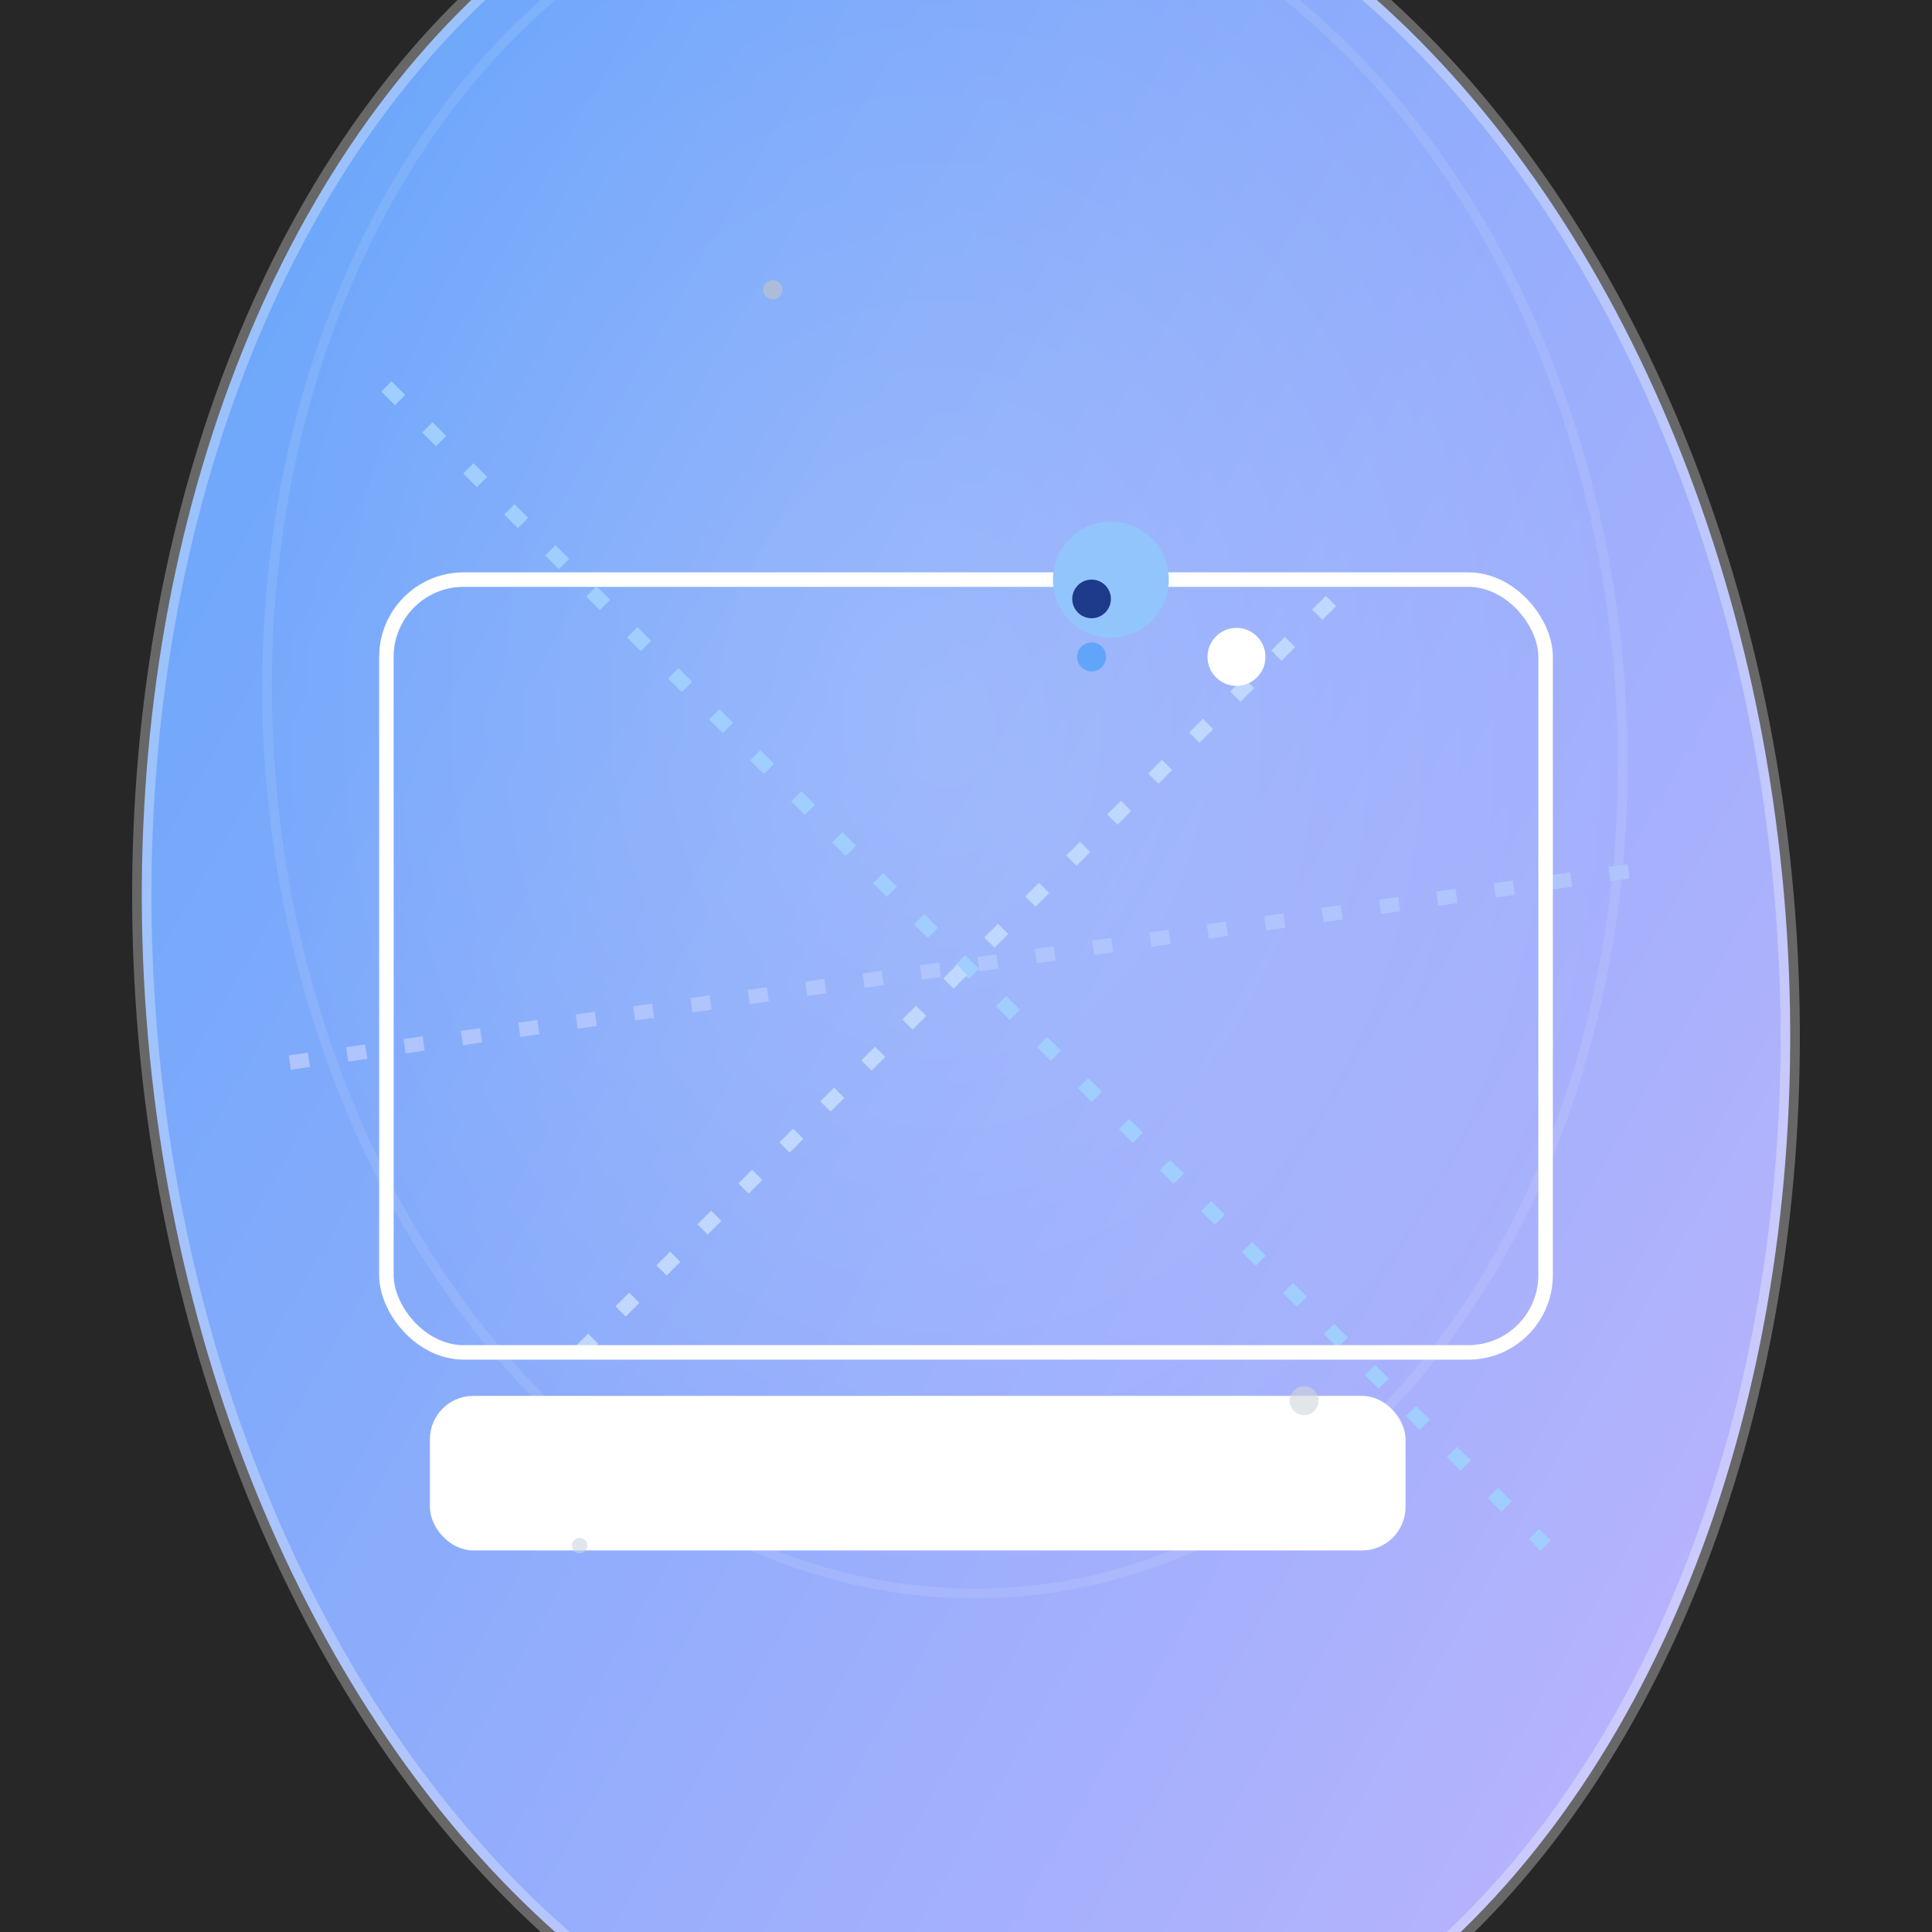
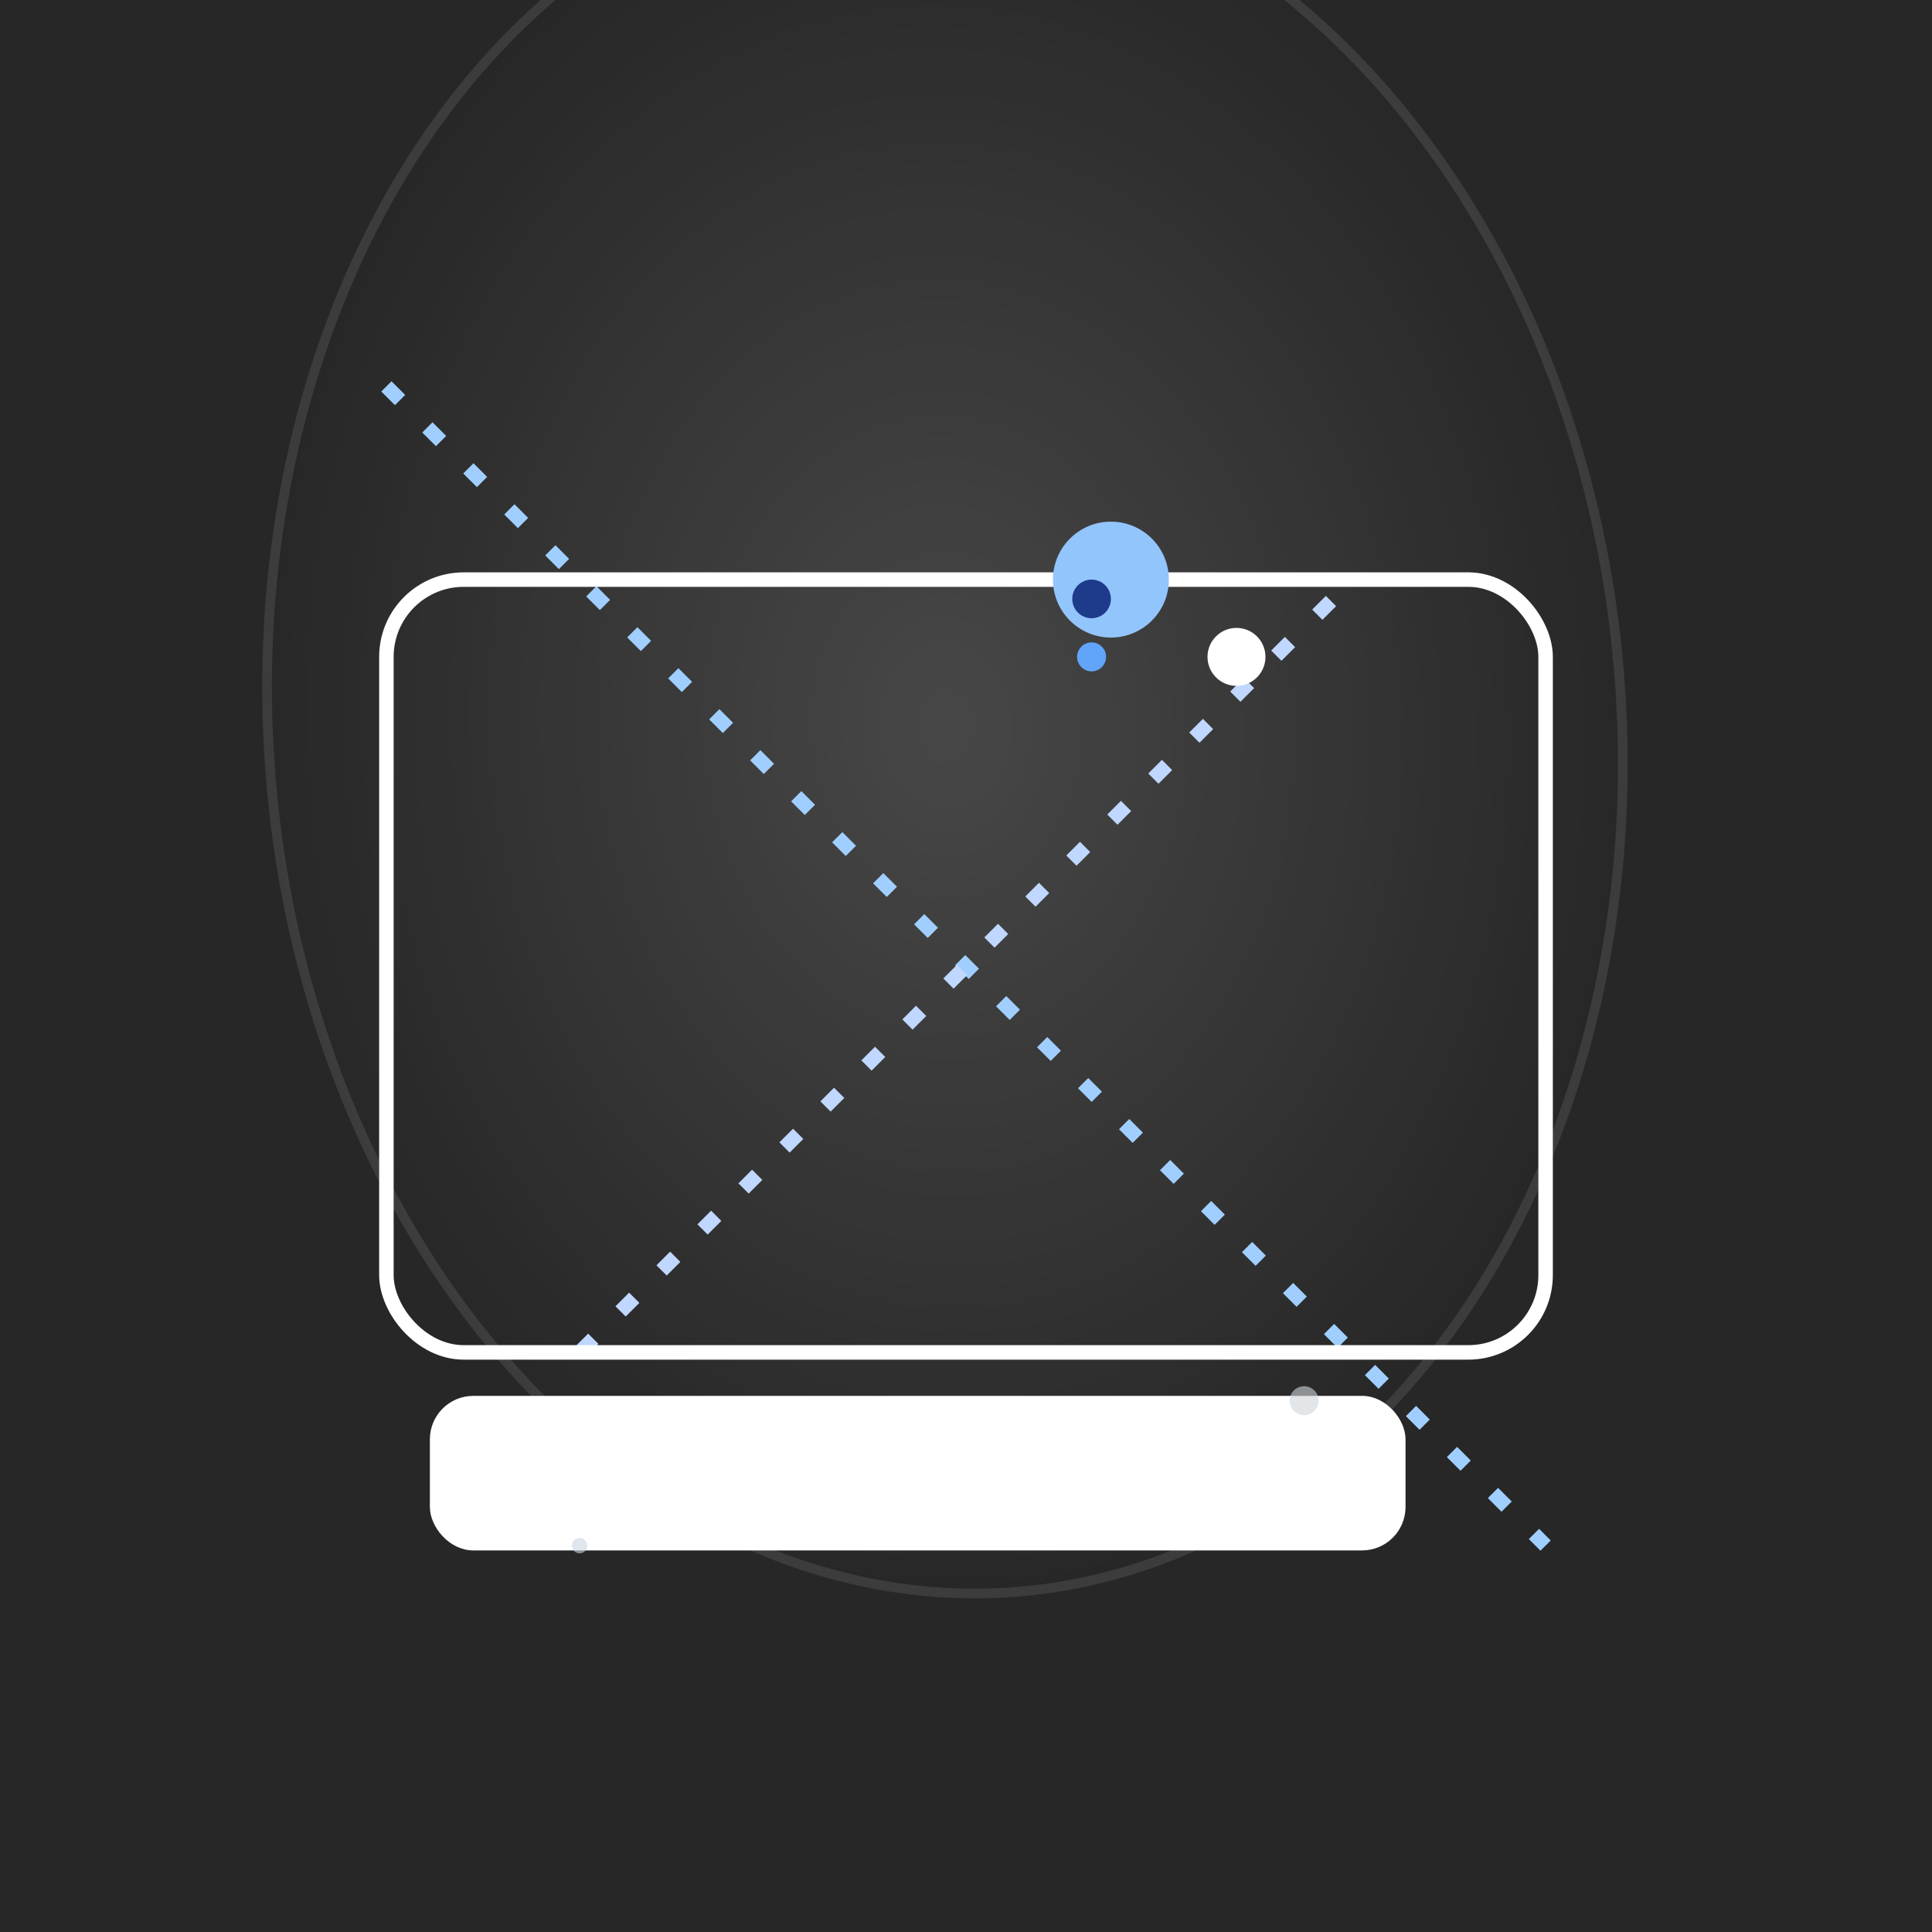
<svg xmlns="http://www.w3.org/2000/svg" viewBox="0 0 200 200" width="256" height="256" class="w-full h-full object-cover">
  <rect x="0" y="0" width="200" height="200" fill="#808080" stroke="none" />
  <defs>
    <radialGradient id="glowGradient" cx="50%" cy="50%" r="50%">
      <stop offset="0%" stop-color="white" stop-opacity="0.15" />
      <stop offset="100%" stop-color="white" stop-opacity="0" />
    </radialGradient>
    <linearGradient id="chatGradient" x1="0%" y1="0%" x2="100%" y2="100%">
      <stop offset="0%" stop-color="#60A5FA" />
      <stop offset="100%" stop-color="#C4B5FD" />
    </linearGradient>
    <pattern id="circuitPattern" width="10" height="10" patternUnits="userSpaceOnUse">
-       <path d="M-1,0 L1,0 M0,-1 L0,1" stroke="white" stroke-width="0.5" stroke-dasharray="1,2" />
-     </pattern>
+       </pattern>
  </defs>
  <rect width="200" height="200" fill="#111" fill-opacity="0.8" />
  <g transform="rotate(-5 100 100)">
-     <ellipse cx="100" cy="100" rx="85" ry="120" fill="url(#chatGradient)" stroke="white" stroke-width="2" stroke-opacity="0.3" />
    <ellipse cx="100" cy="75" rx="70" ry="90" fill="url(#glowGradient)" stroke="white" stroke-width="1" stroke-opacity="0.1" />
  </g>
  <g stroke="white" stroke-width="1.5" stroke-dasharray="2,4">
    <line x1="40" y1="40" x2="160" y2="160" stroke="#A0CFFF" />
    <line x1="60" y1="140" x2="140" y2="60" stroke="#C0D8FF" />
-     <line x1="30" y1="110" x2="170" y2="90" stroke="#B0C4FD" />
  </g>
  <g transform="translate(100,100)" stroke="#ffffff80" stroke-width="1">
    <rect x="-60" y="-40" rx="8" ry="8" width="120" height="80" fill="none" stroke-width="1.5" />
    <rect x="-55" y="45" rx="4" ry="4" width="100" height="15" fill="#ffffff15" />
  </g>
  <circle cx="115" cy="60" r="6" fill="#93C5FD" />
  <circle cx="128" cy="68" r="3" fill="white" />
  <circle cx="113" cy="62" r="2" fill="#1E3A8A" />
  <circle cx="113" cy="68" r="1.5" fill="#60A5FA" />
  <g opacity="0.6">
-     <circle cx="80" cy="30" r="1" fill="#C4C4C4" />
    <circle cx="135" cy="145" r="1.5" fill="#D1D5DB" />
    <circle cx="60" cy="160" r="0.8" fill="#CBD5E1" />
  </g>
  <title>AI Chatbot Interface</title>
</svg>